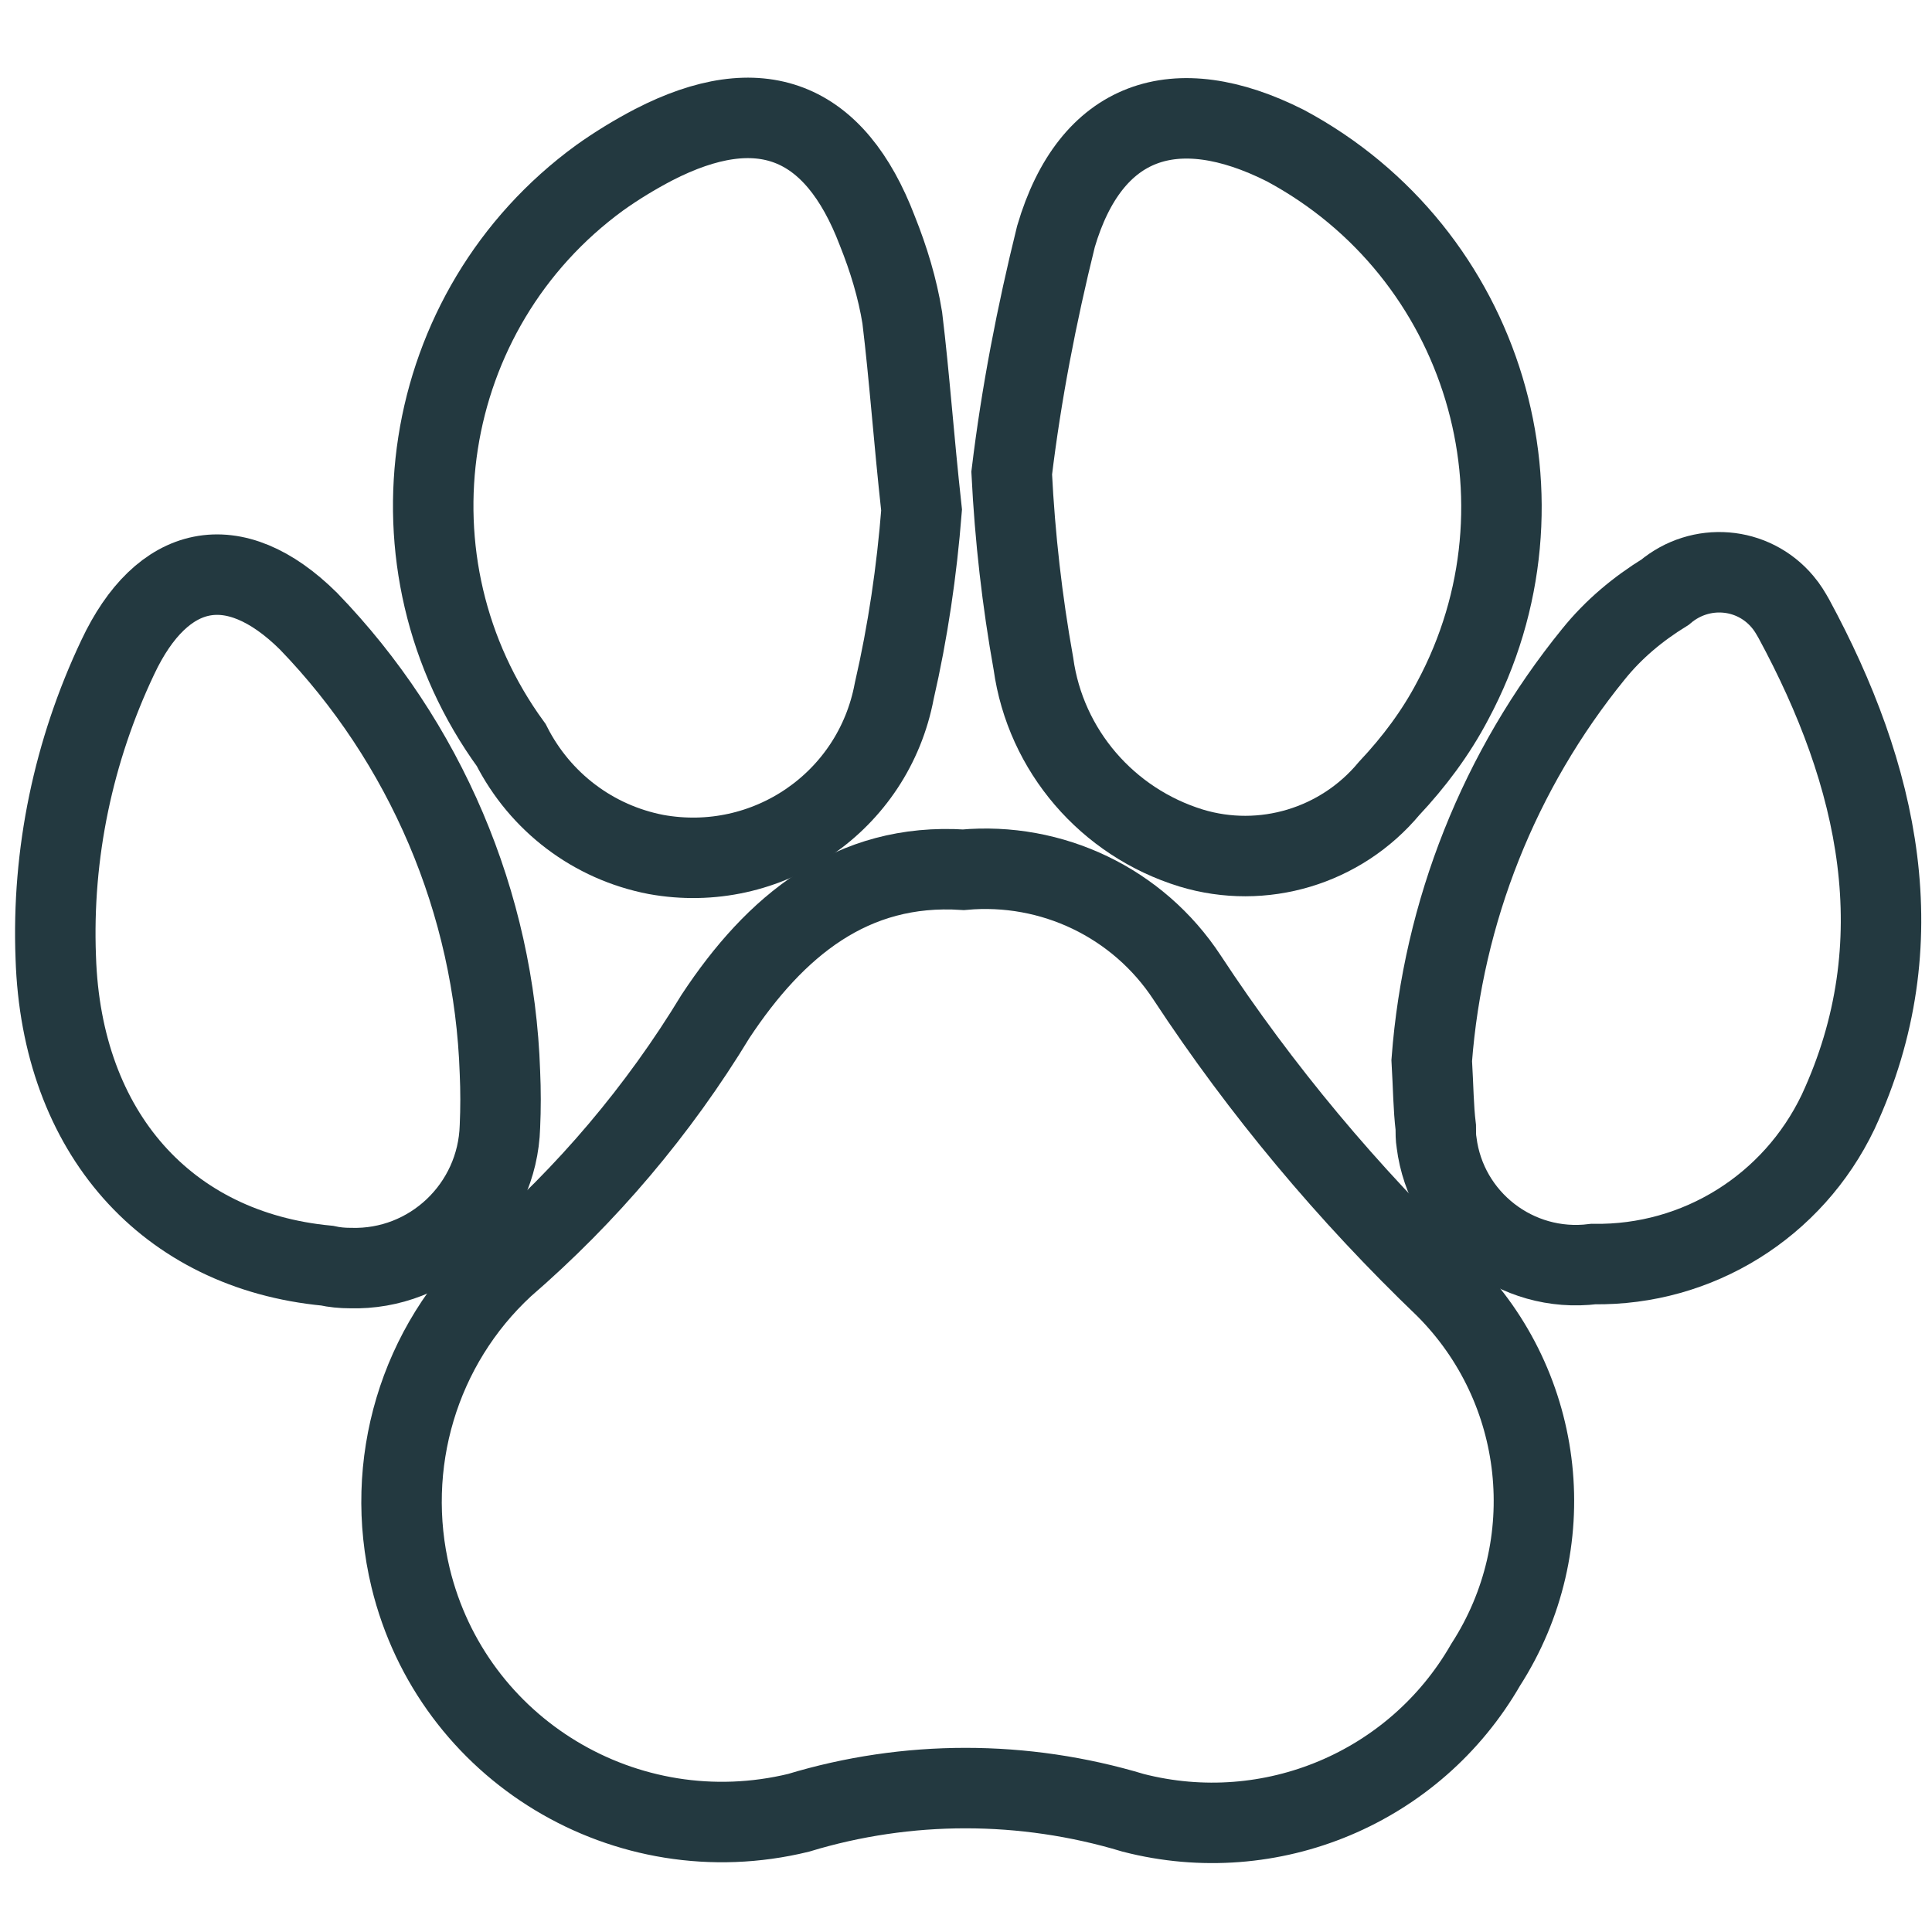
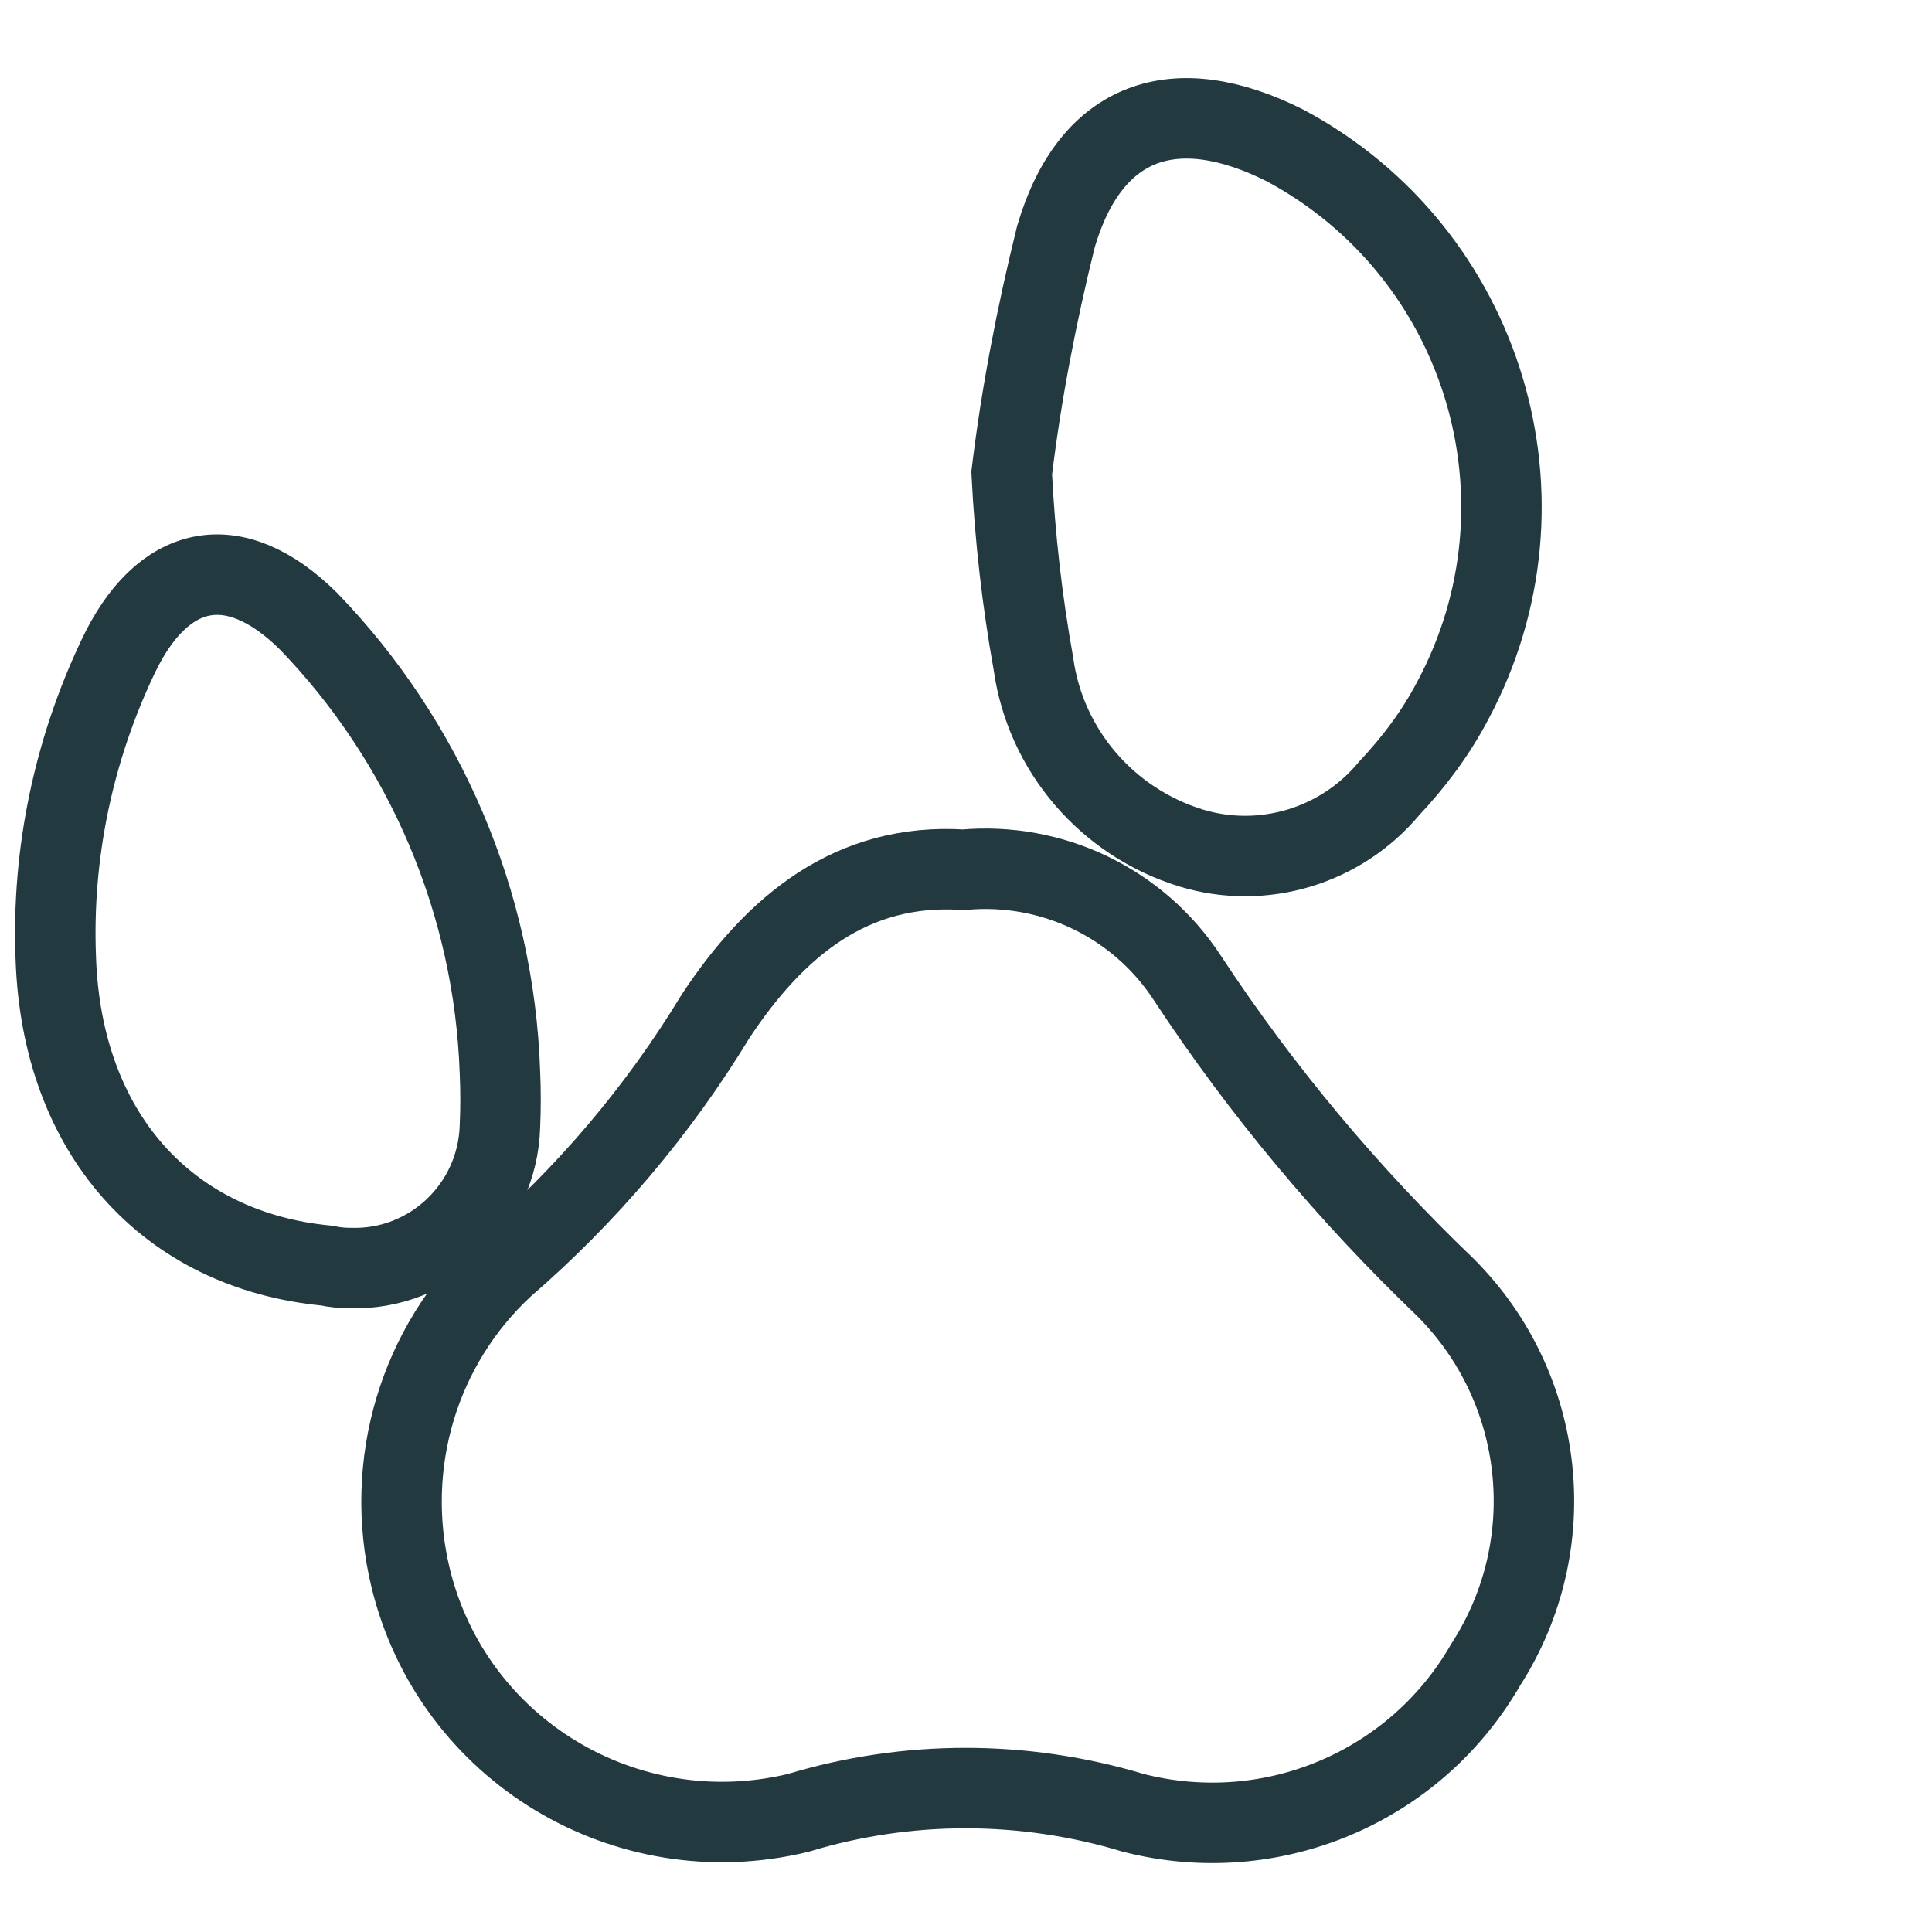
<svg xmlns="http://www.w3.org/2000/svg" version="1.1" id="Layer_1" x="0px" y="0px" viewBox="0 0 24.01 24.01" style="enable-background:new 0 0 24.01 24.01;" xml:space="preserve">
  <style type="text/css">
	.st0{fill:none;stroke:#233940;}
</style>
  <g id="noun_Pet_4066375" transform="translate(-1.827 -4.881)">
    <path id="Path_9" class="st0" d="M13.8,15.69c1.1-0.1,2.17,0.41,2.78,1.34c0.92,1.4,2,2.69,3.21,3.85c1.25,1.25,1.46,3.2,0.5,4.69   c-0.88,1.53-2.67,2.28-4.38,1.84c-1.36-0.41-2.81-0.41-4.16,0c-2.14,0.52-4.3-0.78-4.82-2.92c-0.34-1.41,0.1-2.89,1.16-3.87   c1.03-0.89,1.92-1.94,2.63-3.11C11.46,16.39,12.41,15.6,13.8,15.69z" />
-     <path id="Path_10" class="st0" d="M13.28,11.22c-0.06,0.76-0.17,1.51-0.34,2.25c-0.26,1.38-1.58,2.28-2.96,2.03   c-0.78-0.15-1.44-0.65-1.8-1.36c-1.64-2.25-1.15-5.41,1.1-7.05c0.21-0.15,0.44-0.29,0.67-0.41C11.27,6,12.2,6.36,12.73,7.75   c0.14,0.35,0.25,0.71,0.31,1.08C13.13,9.57,13.18,10.31,13.28,11.22z" />
    <path id="Path_11" class="st0" d="M14.4,10.76c0.12-0.99,0.31-1.97,0.55-2.94C15.38,6.36,16.43,6,17.8,6.69   c2.48,1.33,3.41,4.42,2.08,6.9c-0.21,0.4-0.48,0.76-0.79,1.09c-0.6,0.72-1.57,1.01-2.46,0.74c-1.04-0.32-1.81-1.21-1.96-2.29   C14.53,12.35,14.44,11.56,14.4,10.76z" />
    <path id="Path_12" class="st0" d="M8.04,18.21c0.01,0.22,0.01,0.45,0,0.67c-0.03,1-0.86,1.79-1.86,1.76c-0.1,0-0.2-0.01-0.29-0.03   c-1.99-0.19-3.3-1.65-3.37-3.83c-0.05-1.29,0.22-2.57,0.77-3.73c0.55-1.17,1.44-1.37,2.37-0.45C7.11,14.1,7.97,16.1,8.04,18.21z" />
-     <path id="Path_13" class="st0" d="M19.62,18.06c0.14-1.85,0.84-3.61,2.01-5.05c0.25-0.31,0.55-0.56,0.89-0.77   c0.44-0.37,1.09-0.32,1.46,0.12c0.06,0.07,0.1,0.14,0.14,0.21c1.05,1.94,1.53,4.02,0.55,6.13c-0.56,1.17-1.74,1.91-3.04,1.89   c-0.96,0.12-1.83-0.56-1.95-1.51c-0.01-0.06-0.01-0.12-0.01-0.19C19.64,18.64,19.64,18.4,19.62,18.06z" />
  </g>
</svg>